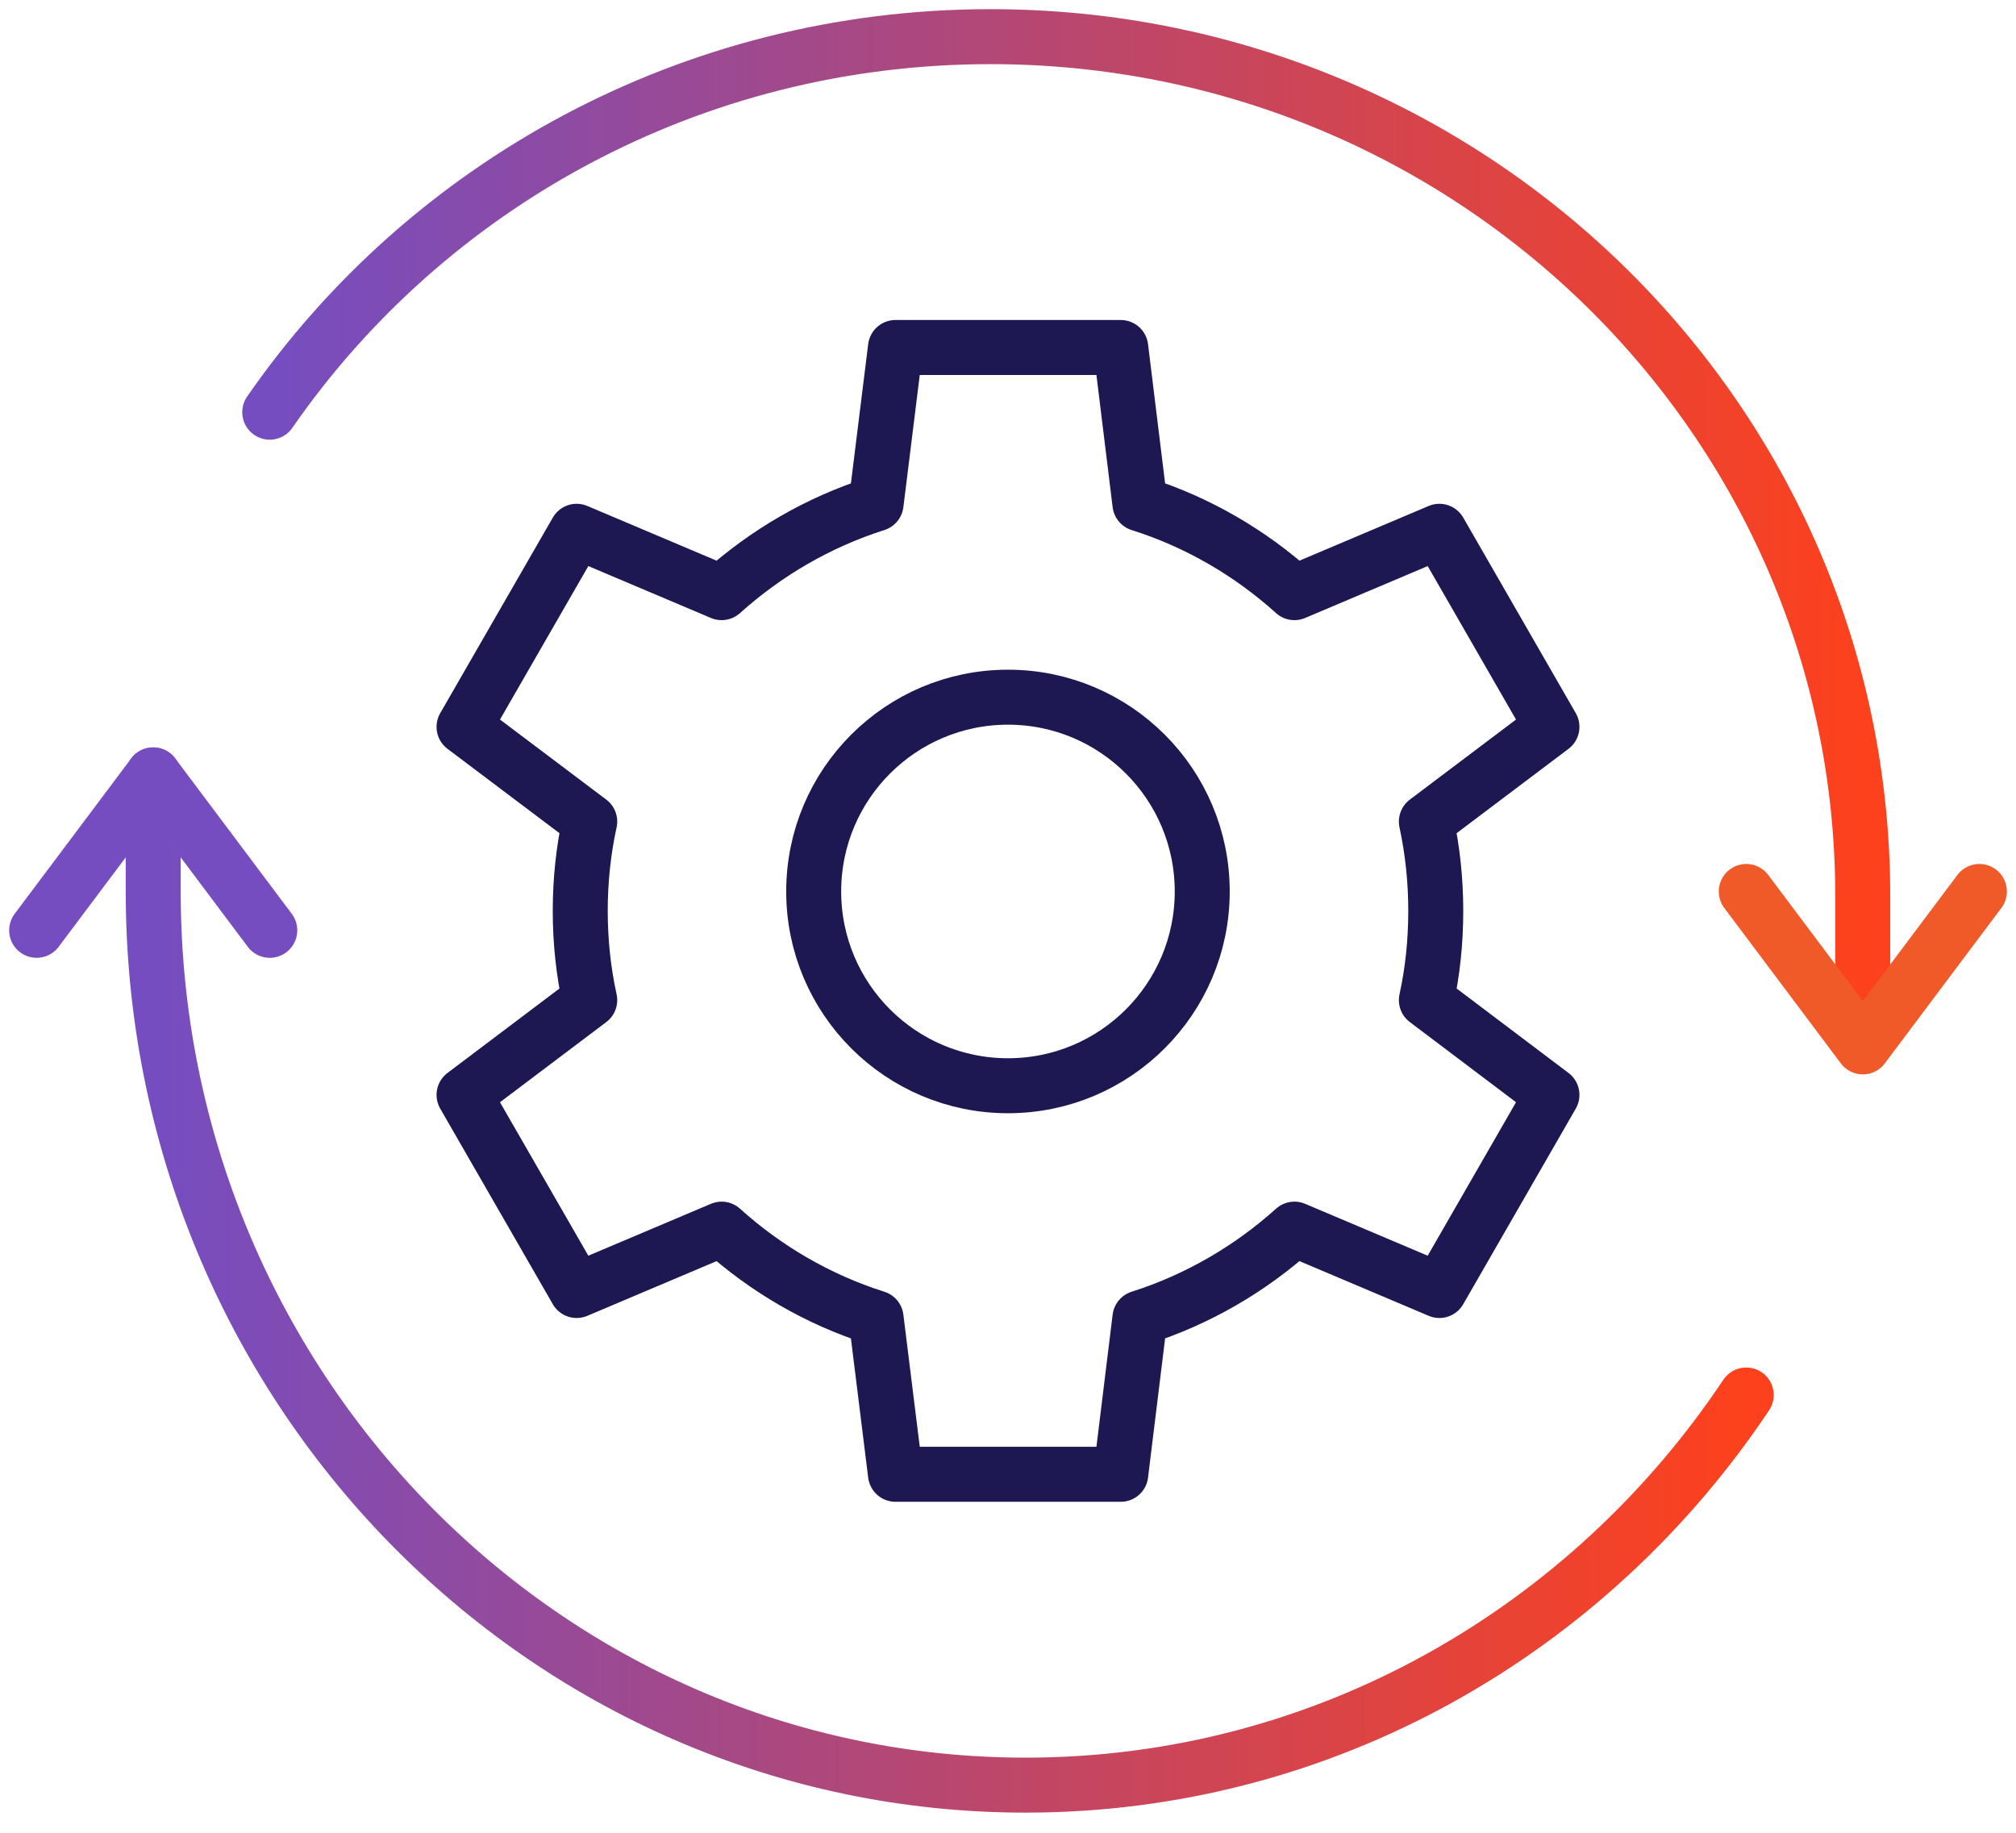
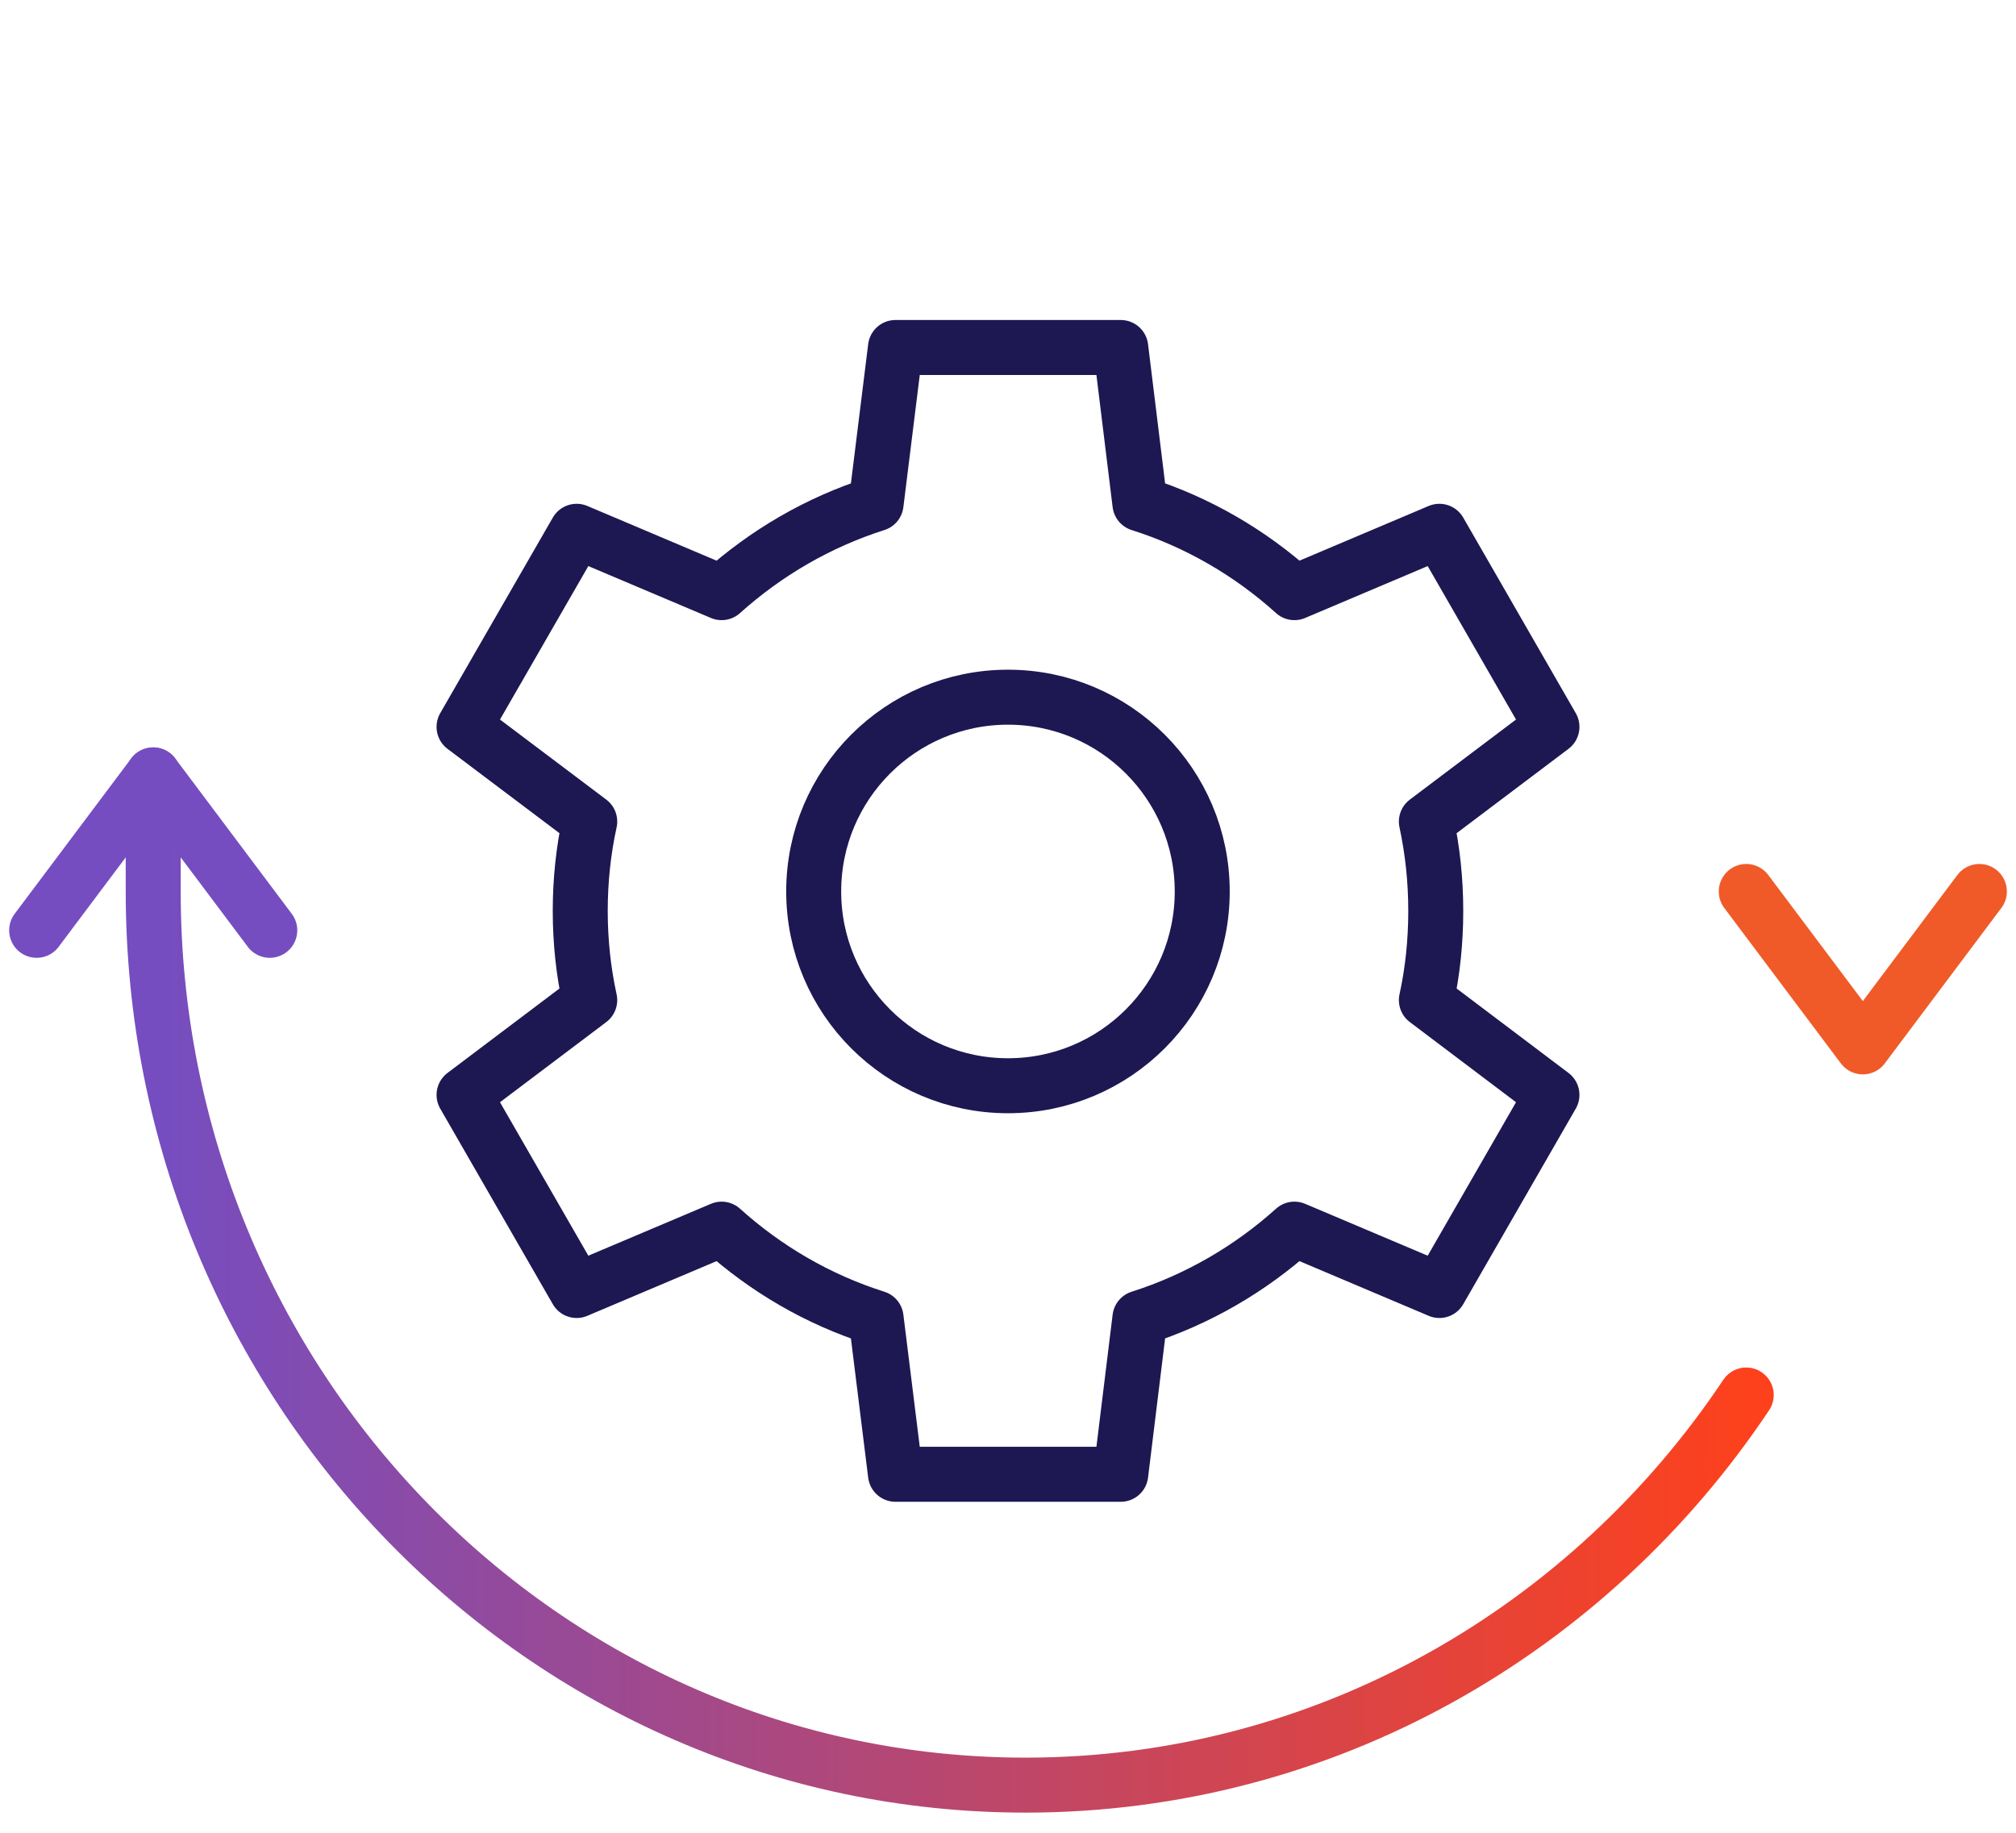
<svg xmlns="http://www.w3.org/2000/svg" width="55" height="50" viewBox="0 0 55 50" fill="none">
  <g id="Group 2118">
    <path id="Vector" d="M27.499 29.62C30.426 29.62 32.799 27.247 32.799 24.32C32.799 21.393 30.426 19.02 27.499 19.02C24.572 19.02 22.199 21.393 22.199 24.32C22.199 27.247 24.572 29.62 27.499 29.62Z" stroke="#1D1752" stroke-width="1.5" stroke-linecap="round" stroke-linejoin="round" />
    <path id="Vector_2" d="M19.687 33.532C20.892 34.617 22.316 35.453 23.901 35.955L24.43 40.22H30.576L31.099 35.955C32.684 35.45 34.111 34.614 35.314 33.532L39.269 35.206L42.34 29.87L38.914 27.284C39.086 26.499 39.17 25.686 39.17 24.85C39.17 24.014 39.083 23.201 38.914 22.413L42.34 19.83L39.269 14.494L35.314 16.168C34.111 15.083 32.684 14.247 31.099 13.745L30.576 9.48H24.43L23.901 13.745C22.316 14.25 20.892 15.086 19.687 16.168L15.732 14.494L12.66 19.83L16.089 22.413C15.917 23.201 15.83 24.012 15.83 24.85C15.83 25.688 15.917 26.499 16.089 27.284L12.66 29.87L15.732 35.206L19.687 33.532Z" stroke="#1D1752" stroke-width="1.5" stroke-linecap="round" stroke-linejoin="round" />
-     <path id="Vector_3" d="M7.359 11.245C11.643 5.058 18.854 1 27.023 1C40.163 1 50.819 11.498 50.819 24.443V27.5" stroke="url(#paint0_linear_3156_13286)" stroke-width="1.5" stroke-linecap="round" stroke-linejoin="round" />
    <path id="Vector_4" d="M4.18 21.14V24.319C4.18 37.782 14.837 48.7 27.978 48.7C36.147 48.7 43.353 44.479 47.64 38.057" stroke="url(#paint1_linear_3156_13286)" stroke-width="1.5" stroke-linecap="round" stroke-linejoin="round" />
    <path id="Vector_5" d="M47.641 24.32L50.821 28.56L54.001 24.32" stroke="#F05A28" stroke-width="1.5" stroke-linecap="round" stroke-linejoin="round" />
    <path id="Vector_6" d="M7.36 25.38L4.18 21.14L1 25.38" stroke="#754DC1" stroke-width="1.5" stroke-linecap="round" stroke-linejoin="round" />
  </g>
  <defs>
    <linearGradient id="paint0_linear_3156_13286" x1="7.359" y1="14.25" x2="50.819" y2="14.25" gradientUnits="userSpaceOnUse">
      <stop stop-color="#754DC1" />
      <stop offset="1" stop-color="#FD411C" />
    </linearGradient>
    <linearGradient id="paint1_linear_3156_13286" x1="4.18" y1="34.92" x2="47.64" y2="34.92" gradientUnits="userSpaceOnUse">
      <stop stop-color="#754DC1" />
      <stop offset="1" stop-color="#FD411C" />
    </linearGradient>
  </defs>
</svg>